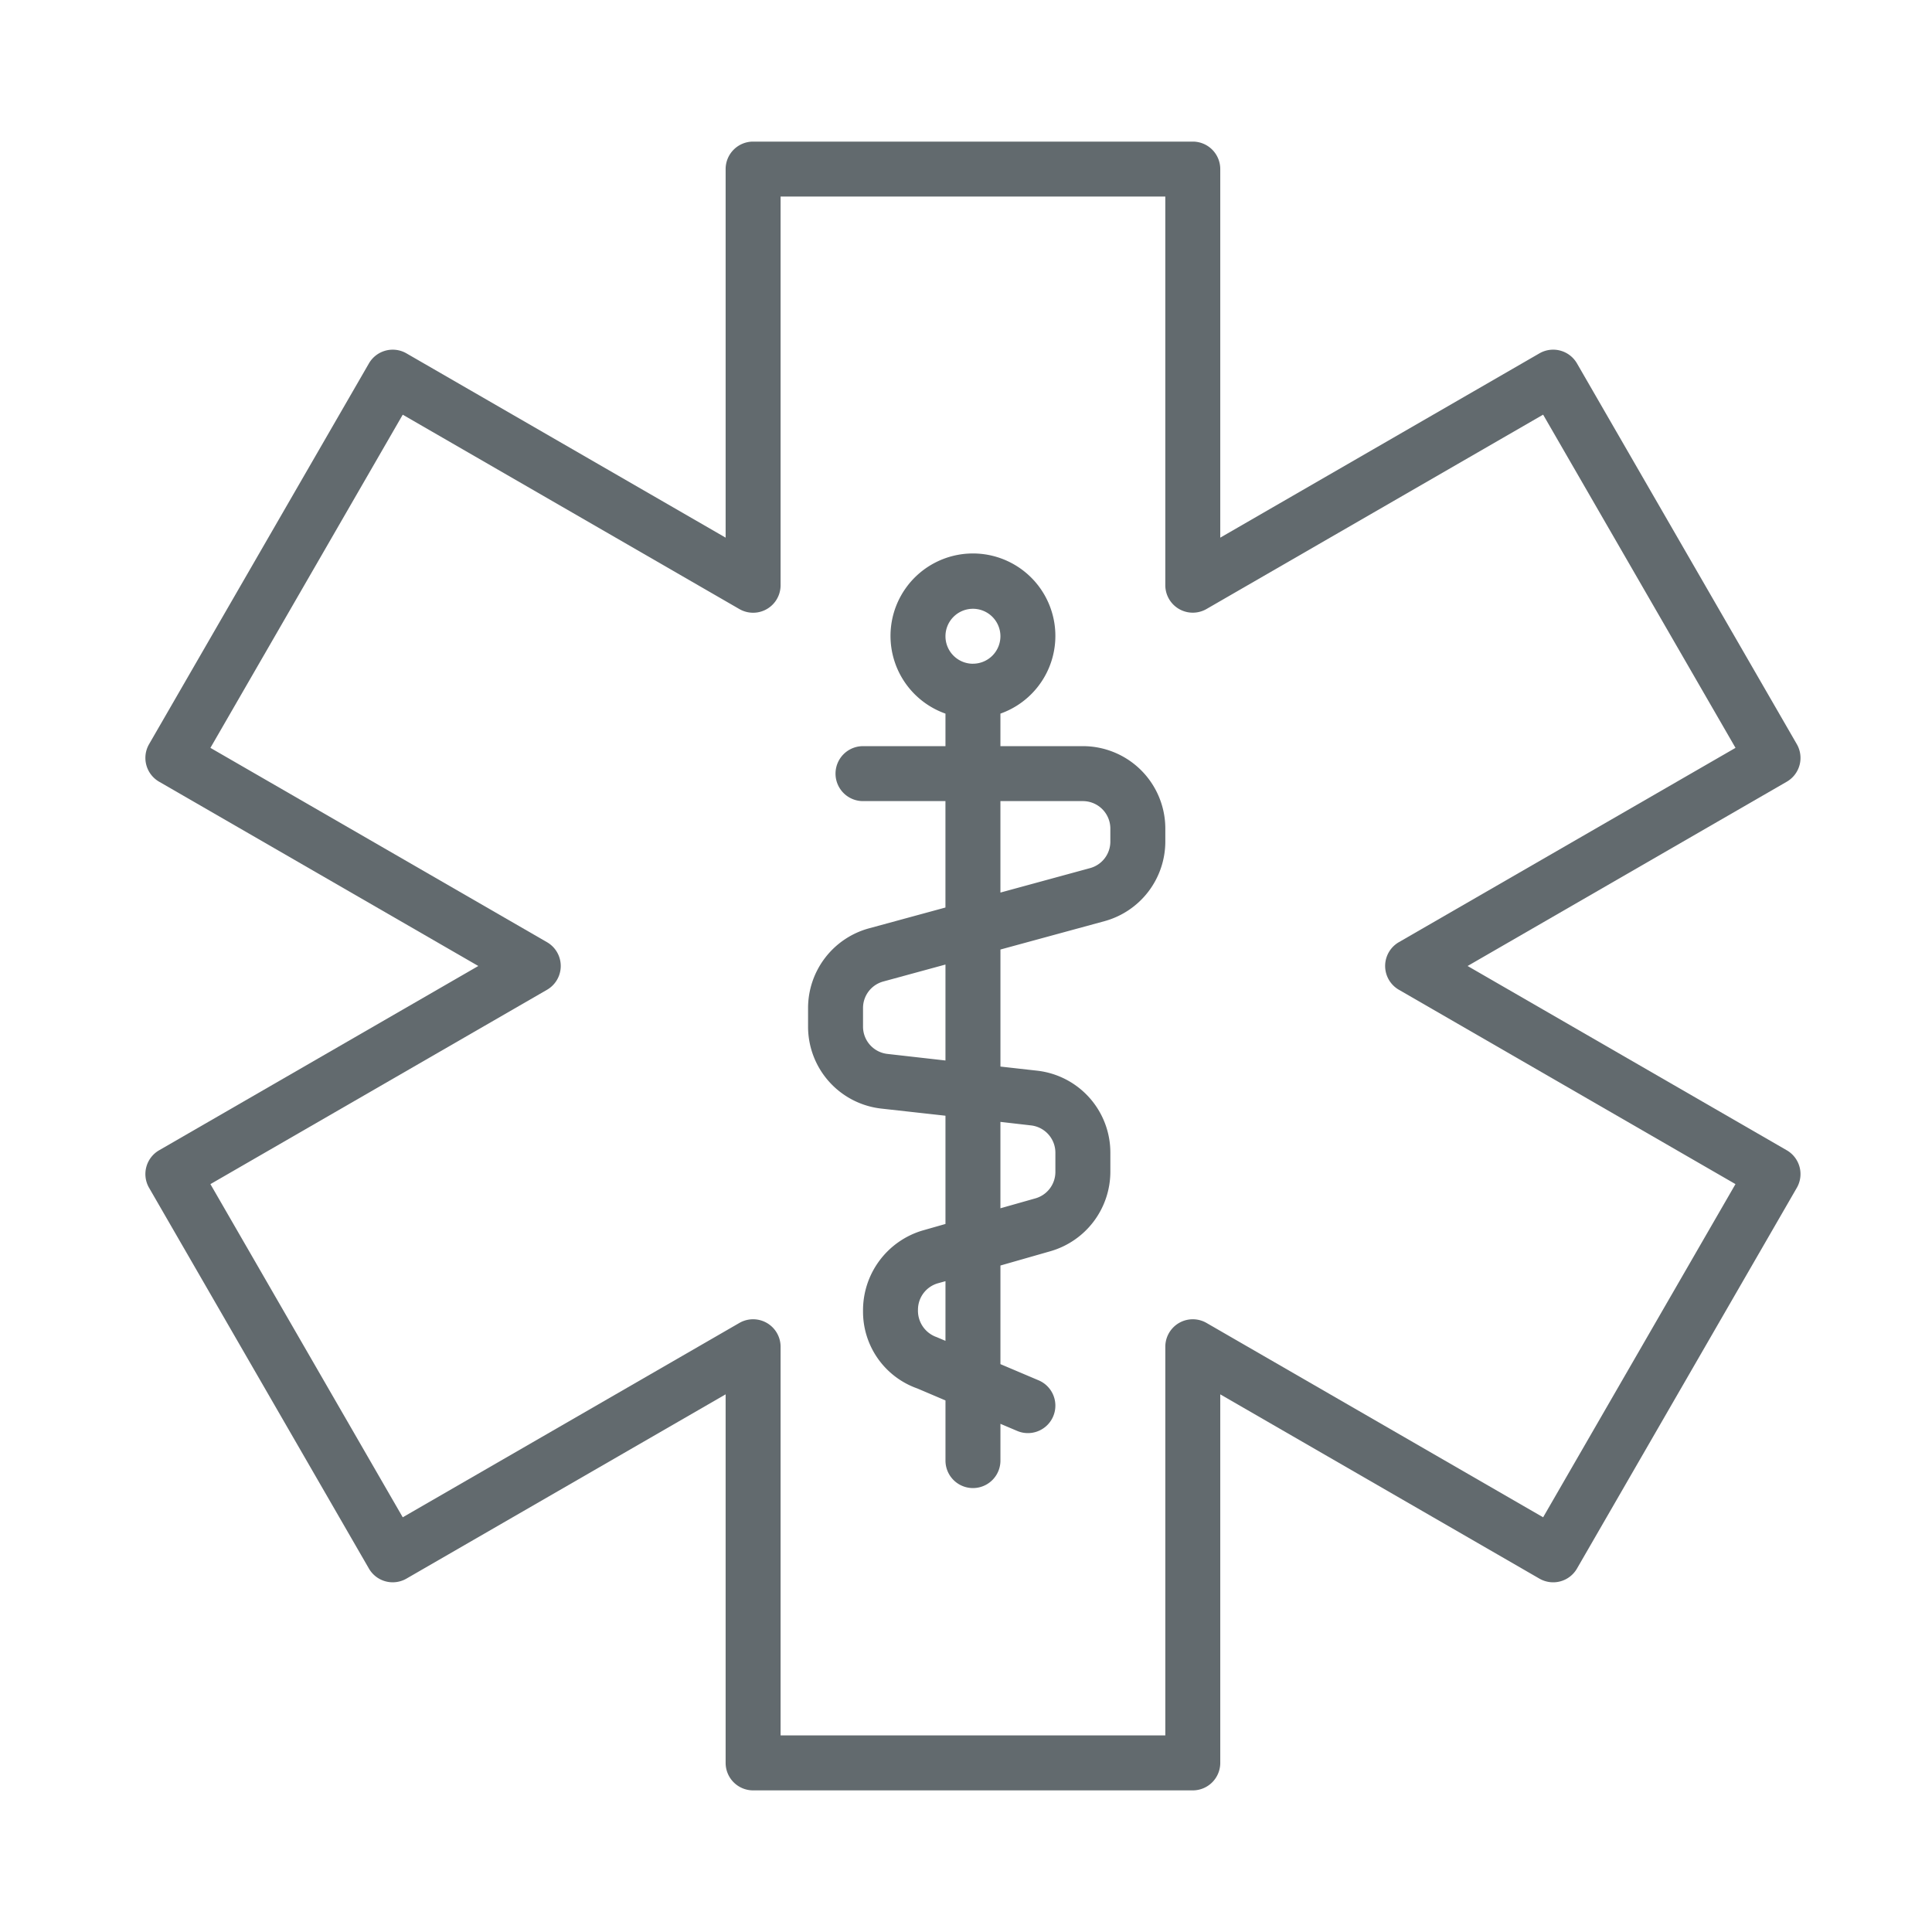
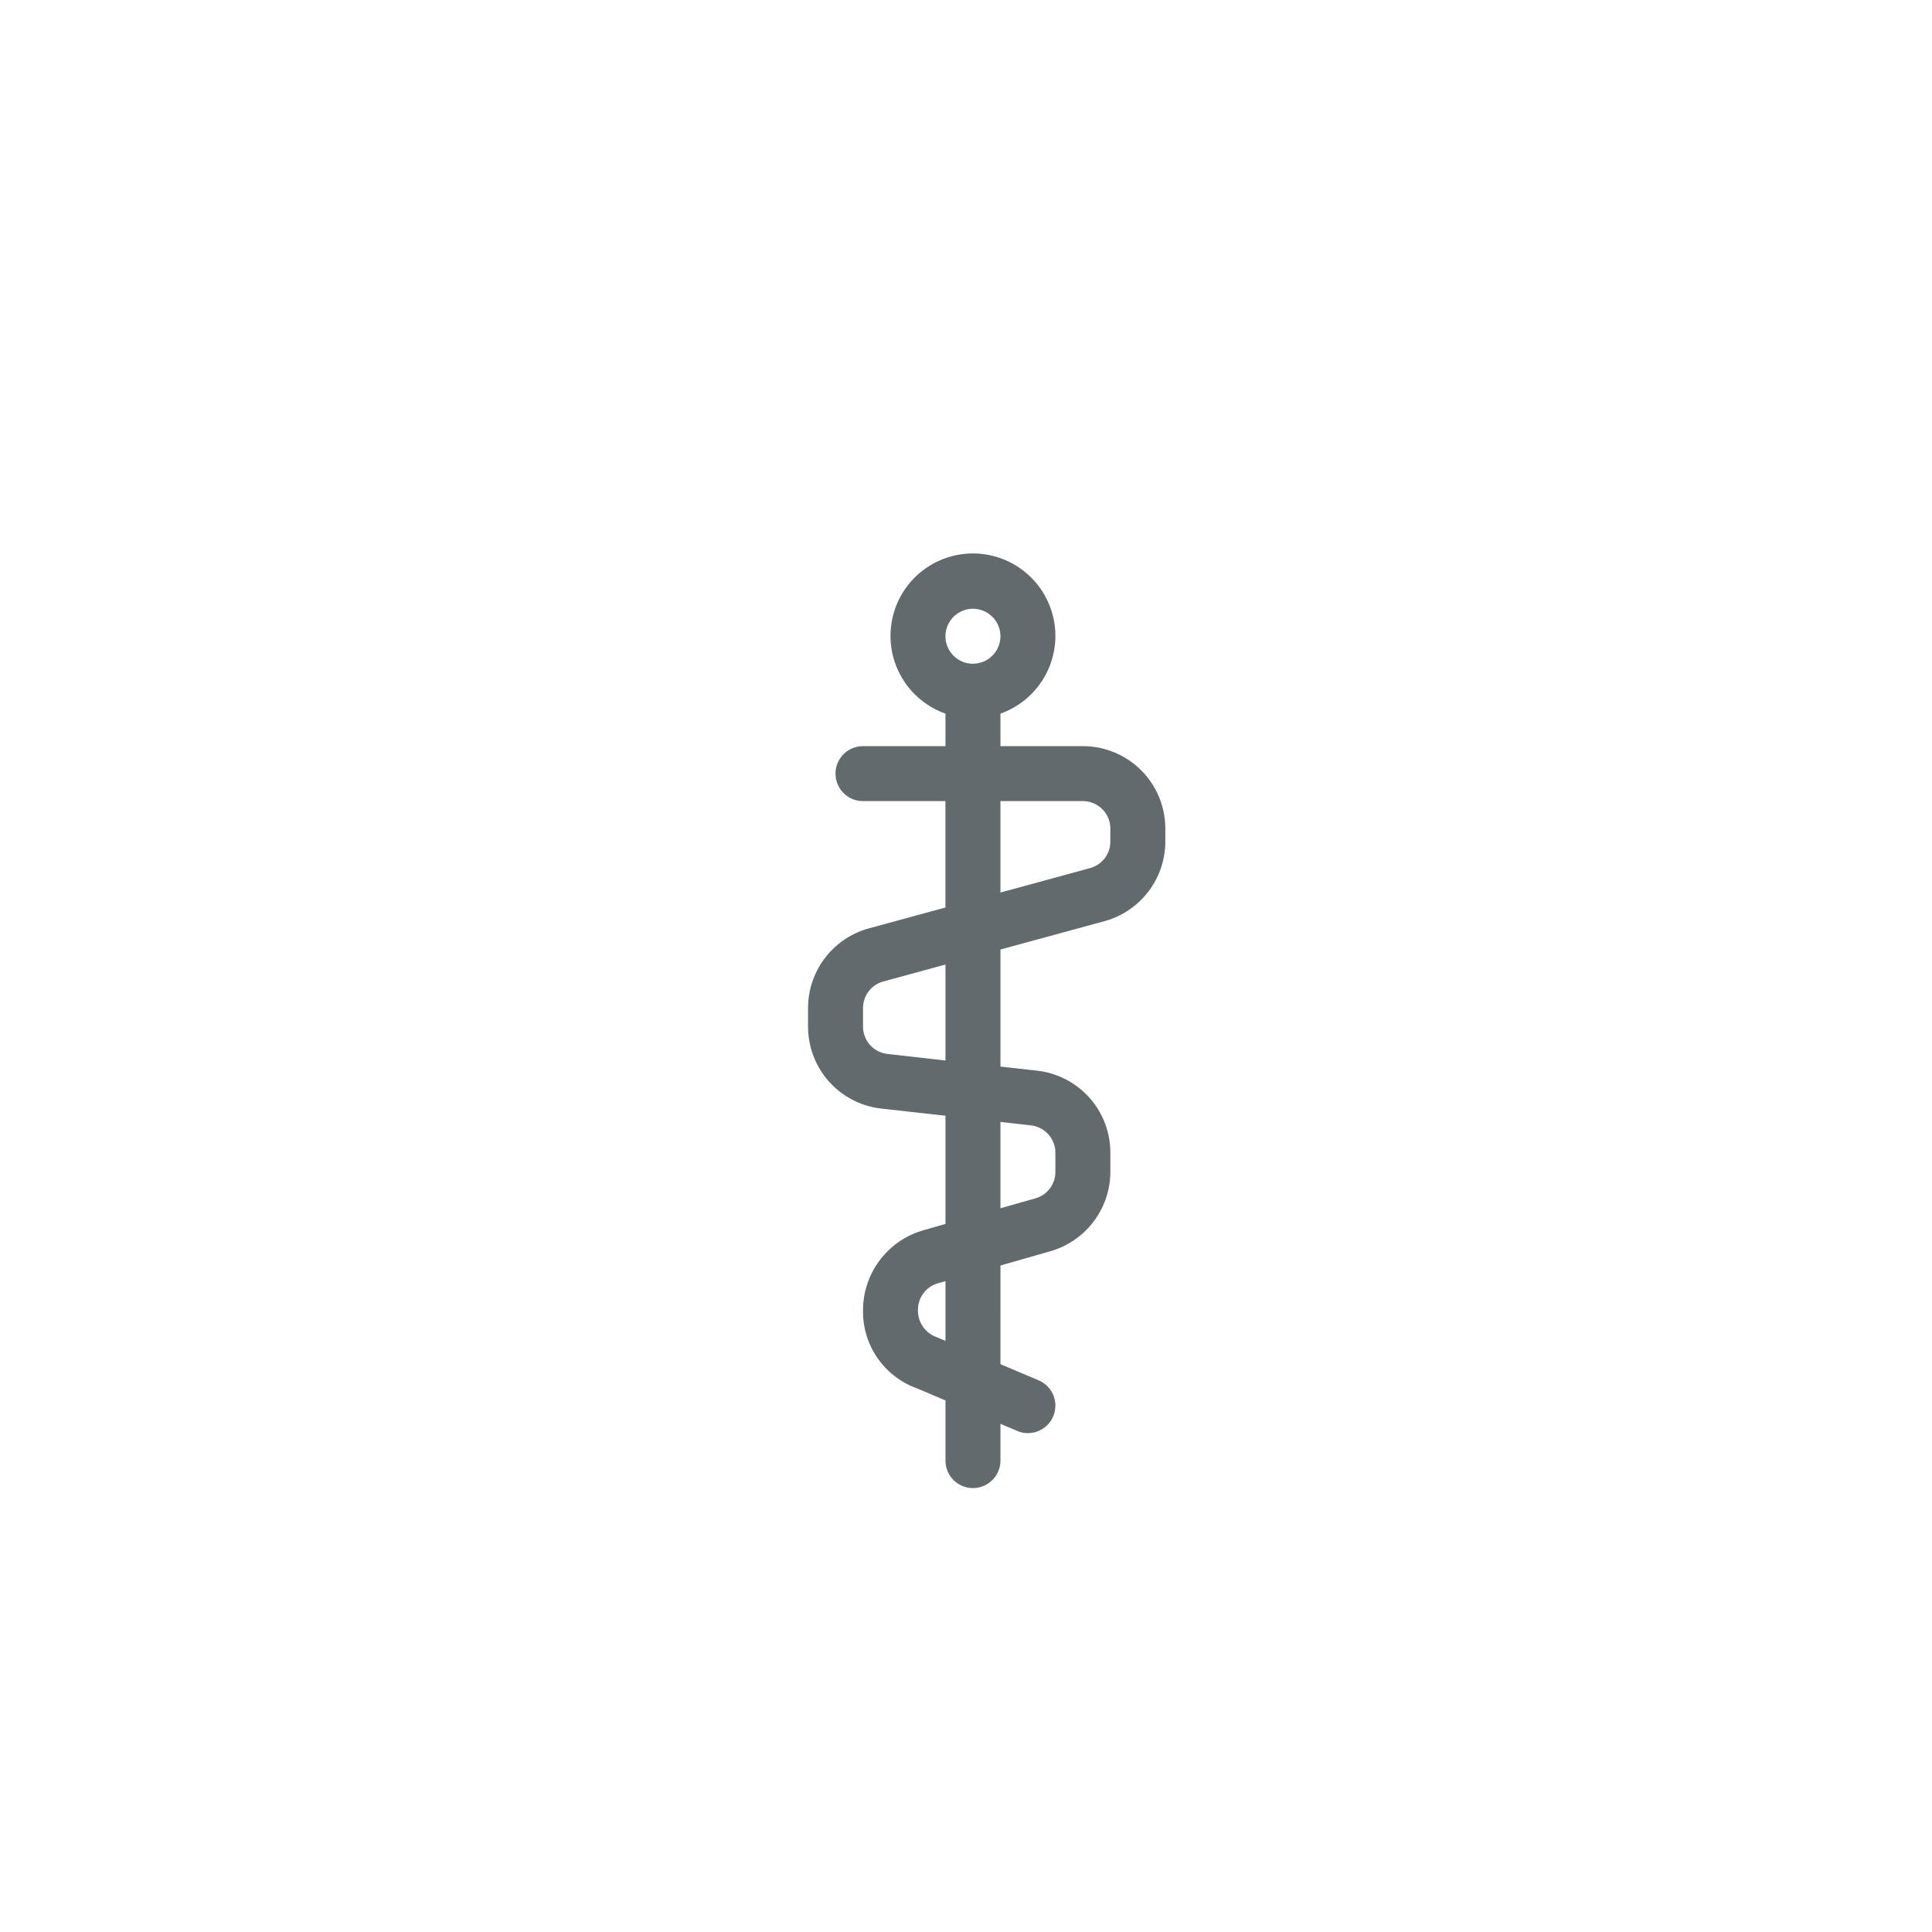
<svg xmlns="http://www.w3.org/2000/svg" width="256" height="256" viewBox="0 0 256 256">
  <defs>
    <clipPath id="b">
      <rect width="256" height="256" />
    </clipPath>
  </defs>
  <g id="a" clip-path="url(#b)">
    <g transform="translate(19.265 17.842)">
      <g transform="translate(0 0.921)">
-         <path d="M217.49,134.575h0L175.2,110.157,217.49,85.739a3.641,3.641,0,0,0,1.333-4.974l-29.13-50.453a3.641,3.641,0,0,0-4.974-1.333L142.426,53.4V4.562A3.641,3.641,0,0,0,138.785.921H80.526a3.641,3.641,0,0,0-3.641,3.641V53.4L34.592,28.98a3.641,3.641,0,0,0-4.974,1.333L.488,80.765a3.641,3.641,0,0,0,1.333,4.974l42.293,24.418L1.821,134.575a3.641,3.641,0,0,0-1.333,4.974L29.618,190a3.641,3.641,0,0,0,4.974,1.333l42.293-24.418v48.836a3.641,3.641,0,0,0,3.641,3.641h58.259a3.641,3.641,0,0,0,3.641-3.641V166.917l42.293,24.418A3.641,3.641,0,0,0,189.693,190l29.13-50.453A3.641,3.641,0,0,0,217.49,134.575Zm-32.283,48.632-44.6-25.751a3.641,3.641,0,0,0-5.462,3.153v51.5H84.167v-51.5a3.641,3.641,0,0,0-5.462-3.153L34.1,183.207,8.616,139.061l44.6-25.751a3.641,3.641,0,0,0,0-6.307L8.616,81.253,34.1,37.107l44.6,25.751A3.641,3.641,0,0,0,84.167,59.7V8.2h50.977V59.7a3.641,3.641,0,0,0,5.462,3.153l44.6-25.751L210.7,81.253,166.094,107a3.641,3.641,0,0,0,0,6.307l44.6,25.751Z" transform="translate(0 -0.921)" fill="#626a6e" />
-       </g>
+         </g>
      <g transform="translate(87.808 55.491)">
        <path d="M229.333,146.352H218.409v-4.311a10.923,10.923,0,1,0-7.282,0v4.311H200.2a3.641,3.641,0,0,0,0,7.282h10.924v14.1L200.968,170.5a10.953,10.953,0,0,0-8.047,10.541v2.483a10.924,10.924,0,0,0,9.718,10.854l8.488.943v14.343l-3,.856a11.03,11.03,0,0,0-7.923,10.687,10.789,10.789,0,0,0,7.2,10.257l3.725,1.584v7.971a3.641,3.641,0,1,0,7.282,0v-4.872l2.217.939a3.577,3.577,0,0,0,1.424.291,3.641,3.641,0,0,0,1.424-6.991l-5.065-2.148V215.171l6.642-1.9a10.975,10.975,0,0,0,7.923-10.516v-2.549a10.924,10.924,0,0,0-9.718-10.854l-4.846-.543V173.3l13.8-3.761a10.952,10.952,0,0,0,8.047-10.541v-1.719A10.924,10.924,0,0,0,229.333,146.352Zm-18.206,78.8-1.151-.488a3.7,3.7,0,0,1-2.491-3.641,3.641,3.641,0,0,1,2.644-3.5l1-.277Zm0-37.148-7.683-.87a3.641,3.641,0,0,1-3.241-3.6v-2.483a3.641,3.641,0,0,1,2.684-3.514l8.24-2.247Zm11.324,8.6a3.641,3.641,0,0,1,3.241,3.619v2.549a3.641,3.641,0,0,1-2.644,3.5l-4.639,1.314V196.138Zm-7.683-61.172a3.641,3.641,0,1,1,3.641-3.641A3.641,3.641,0,0,1,214.768,135.428Zm18.206,23.566a3.641,3.641,0,0,1-2.684,3.514l-11.881,3.241V153.634h10.924a3.641,3.641,0,0,1,3.641,3.641Z" transform="translate(-192.921 -120.816)" fill="#626a6e" />
      </g>
    </g>
  </g>
</svg>